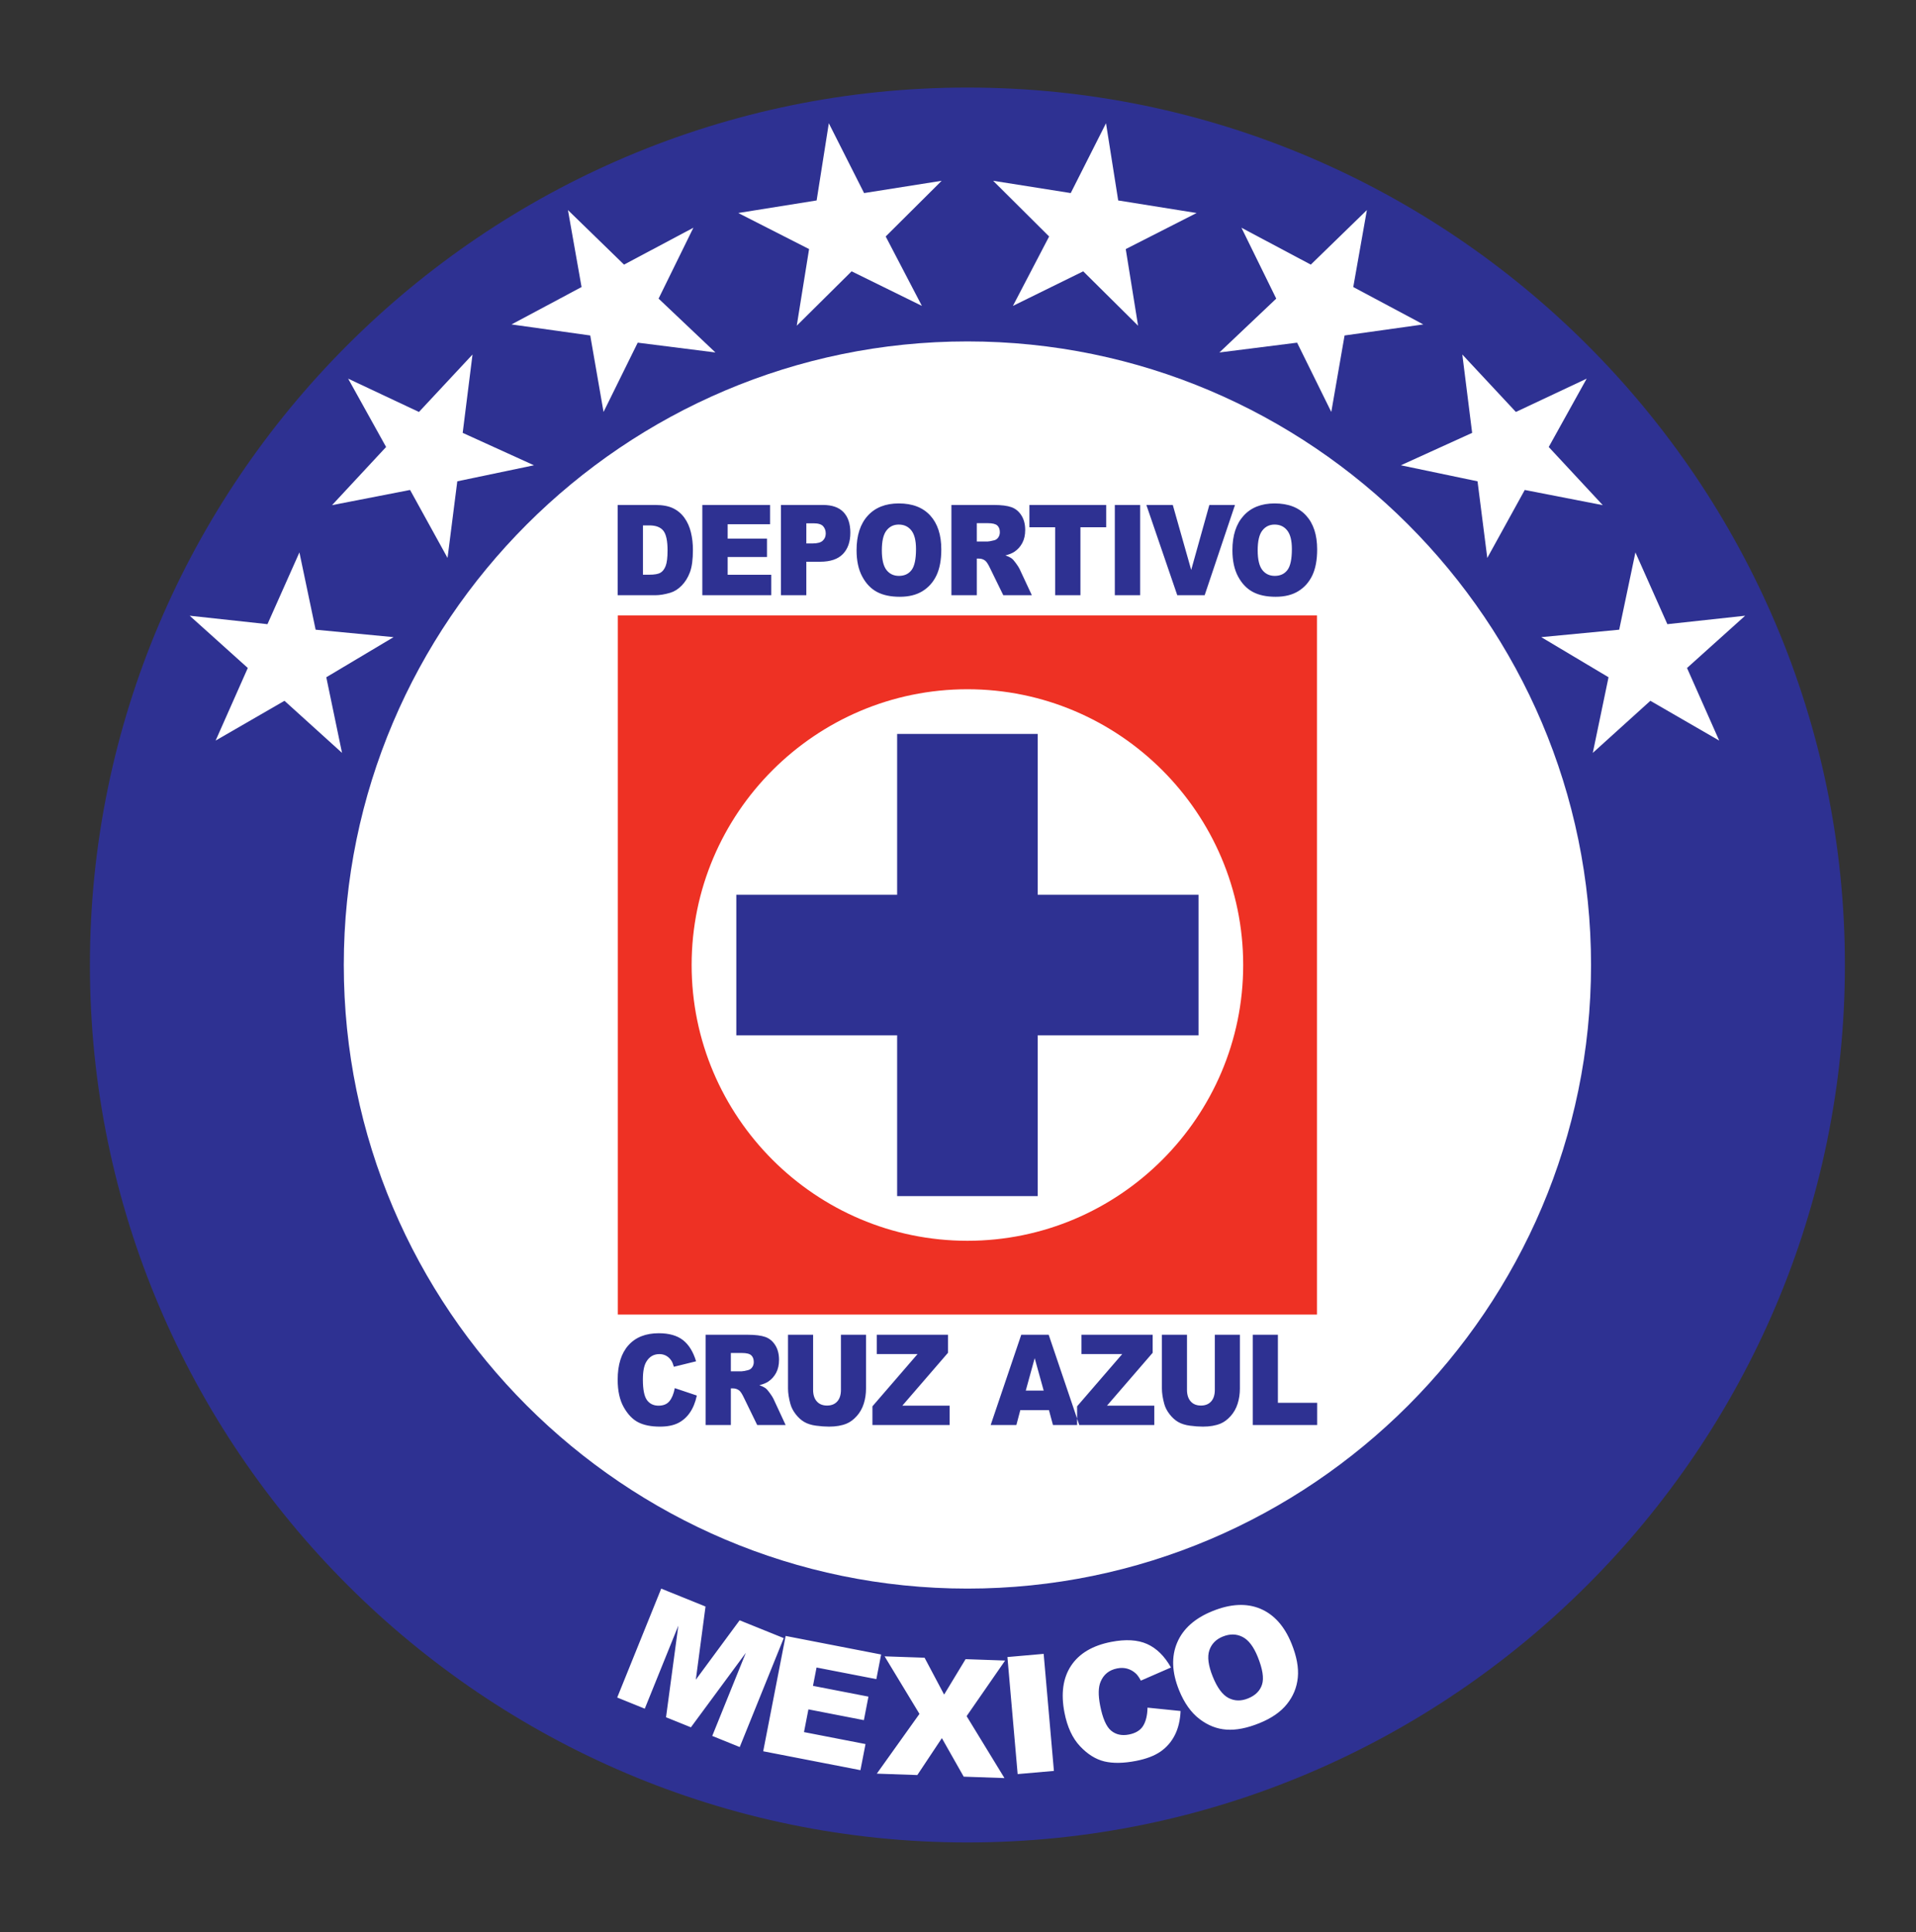
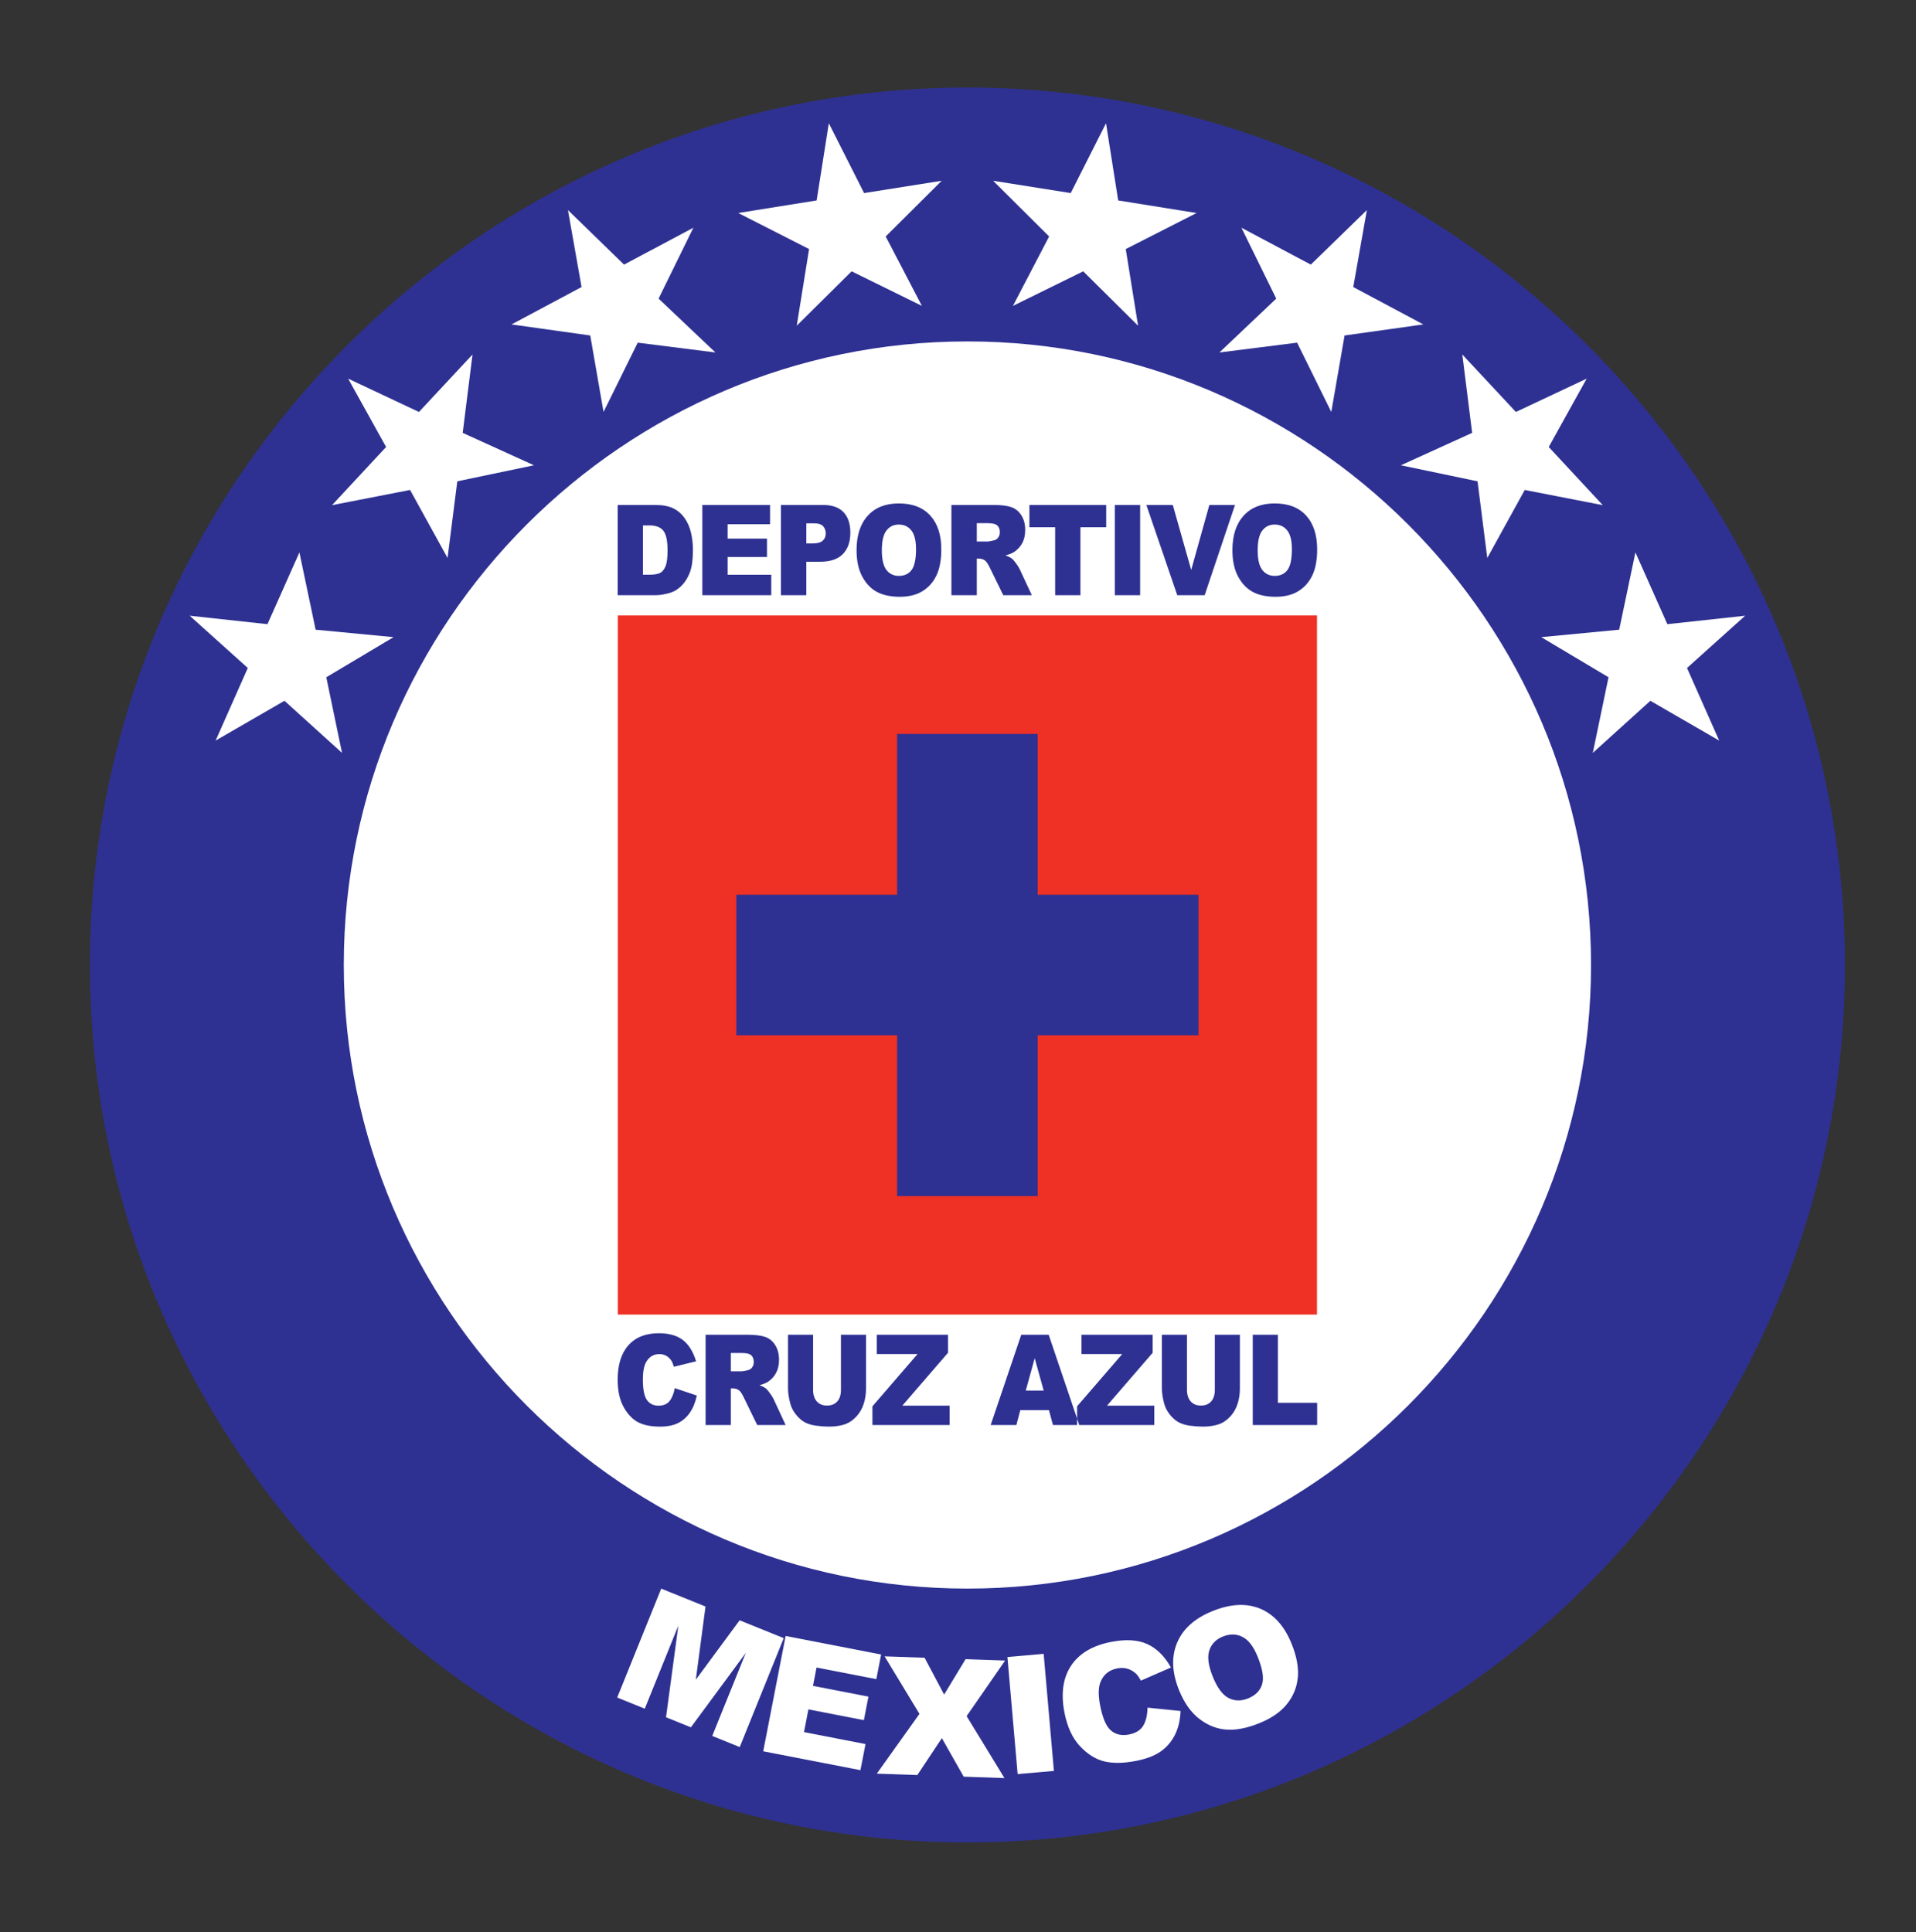
<svg xmlns="http://www.w3.org/2000/svg" version="1.1" id="Layer_1" x="0px" y="0px" width="204.25px" height="206px" viewBox="0 0 204.25 206" enable-background="new 0 0 204.25 206" xml:space="preserve">
  <rect x="0" y="0" width="204.25" height="206" fill="#333333" stroke="none" />
  <g>
    <path fill-rule="evenodd" clip-rule="evenodd" fill="#2E3192" d="M103.129,9.334c51.521,0,93.542,42.021,93.542,93.542   c0,51.523-42.021,93.543-93.542,93.543c-51.523,0-93.544-42.02-93.544-93.543C9.584,51.356,51.606,9.334,103.129,9.334   L103.129,9.334z" />
    <path fill-rule="evenodd" clip-rule="evenodd" fill="#FFFFFF" d="M103.129,36.398c36.615,0,66.479,29.864,66.479,66.479   c0,36.616-29.863,66.479-66.479,66.479c-36.617,0-66.48-29.863-66.48-66.479C36.648,66.262,66.512,36.398,103.129,36.398   L103.129,36.398z" />
    <polygon fill-rule="evenodd" clip-rule="evenodd" fill="#EE3124" points="65.863,65.612 140.394,65.612 140.394,140.143    65.863,140.143 65.863,65.612  " />
-     <path fill-rule="evenodd" clip-rule="evenodd" fill="#FFFFFF" d="M103.129,73.479c16.191,0,29.398,13.207,29.398,29.398   c0,16.193-13.207,29.4-29.398,29.4c-16.193,0-29.4-13.207-29.4-29.4C73.729,86.685,86.936,73.479,103.129,73.479L103.129,73.479z" />
    <polygon fill-rule="evenodd" clip-rule="evenodd" fill="#2E3192" points="127.764,110.369 110.619,110.369 110.619,127.514    95.637,127.514 95.637,110.369 78.493,110.369 78.493,95.387 95.637,95.387 95.637,78.242 110.619,78.242 110.619,95.387    127.764,95.387 127.764,110.369  " />
-     <path fill-rule="evenodd" clip-rule="evenodd" fill="#FFFFFF" d="M70.487,169.359l4.723,1.908l-1.034,7.801l4.669-6.332l4.704,1.9   l-4.692,11.613l-2.93-1.186l3.578-8.854l-5.853,7.936l-2.652-1.072l1.313-9.77l-3.578,8.855l-2.939-1.189L70.487,169.359   L70.487,169.359z M83.75,174.404l10.18,1.979l-0.51,2.625l-6.374-1.238l-0.38,1.955l5.912,1.148l-0.487,2.508l-5.912-1.15   l-0.471,2.424l6.558,1.275l-0.541,2.783l-10.365-2.014L83.75,174.404L83.75,174.404z M94.3,176.578l4.262,0.148l2.083,3.93   l2.288-3.777l4.215,0.148l-4.104,5.926l4.034,6.604l-4.345-0.152l-2.327-4.107l-2.617,3.936l-4.319-0.15l4.546-6.371L94.3,176.578   L94.3,176.578z M107.393,176.654l3.864-0.34l1.092,12.479l-3.865,0.338L107.393,176.654L107.393,176.654z M122.327,182.047   l3.526,0.359c-0.042,0.979-0.243,1.826-0.602,2.545c-0.359,0.719-0.865,1.307-1.516,1.766c-0.65,0.455-1.527,0.793-2.629,1.008   c-1.335,0.26-2.464,0.275-3.387,0.053c-0.922-0.225-1.786-0.766-2.591-1.625c-0.807-0.859-1.356-2.051-1.653-3.576   c-0.396-2.037-0.158-3.703,0.711-5.01c0.869-1.303,2.294-2.145,4.271-2.529c1.55-0.301,2.828-0.225,3.836,0.229   c1.006,0.455,1.853,1.287,2.535,2.5l-3.209,1.4c-0.191-0.354-0.367-0.602-0.529-0.752c-0.27-0.25-0.572-0.422-0.91-0.52   c-0.337-0.098-0.698-0.107-1.078-0.033c-0.86,0.168-1.453,0.641-1.775,1.424c-0.248,0.582-0.265,1.424-0.051,2.525   c0.266,1.365,0.655,2.258,1.166,2.684c0.513,0.428,1.144,0.564,1.893,0.42c0.726-0.141,1.236-0.451,1.528-0.932   C122.158,183.502,122.312,182.857,122.327,182.047L122.327,182.047z M125.691,180.188c-0.766-1.896-0.834-3.586-0.204-5.07   c0.628-1.482,1.887-2.604,3.771-3.365c1.932-0.781,3.632-0.863,5.096-0.25c1.465,0.617,2.576,1.859,3.331,3.729   c0.548,1.355,0.769,2.563,0.664,3.613c-0.105,1.055-0.493,1.998-1.162,2.828c-0.666,0.834-1.646,1.51-2.933,2.029   c-1.311,0.531-2.479,0.76-3.506,0.688c-1.026-0.07-1.988-0.447-2.887-1.137C126.963,182.564,126.239,181.543,125.691,180.188   L125.691,180.188z M129.286,178.75c0.474,1.176,1.031,1.93,1.674,2.266c0.644,0.334,1.338,0.352,2.088,0.047   c0.771-0.311,1.269-0.801,1.487-1.475c0.22-0.672,0.066-1.656-0.459-2.957c-0.441-1.092-0.983-1.803-1.629-2.127   c-0.644-0.326-1.344-0.338-2.1-0.031c-0.722,0.291-1.201,0.781-1.432,1.473C128.685,176.633,128.809,177.568,129.286,178.75   L129.286,178.75z" />
+     <path fill-rule="evenodd" clip-rule="evenodd" fill="#FFFFFF" d="M70.487,169.359l4.723,1.908l-1.034,7.801l4.669-6.332l4.704,1.9   l-4.692,11.613l-2.93-1.186l3.578-8.854l-5.853,7.936l-2.652-1.072l1.313-9.77l-3.578,8.855l-2.939-1.189L70.487,169.359   L70.487,169.359z M83.75,174.404l10.18,1.979l-0.51,2.625l-6.374-1.238l-0.38,1.955l5.912,1.148l-0.487,2.508l-5.912-1.15   l-0.471,2.424l6.558,1.275l-0.541,2.783l-10.365-2.014L83.75,174.404L83.75,174.404z M94.3,176.578l4.262,0.148l2.083,3.93   l2.288-3.777l4.215,0.148l-4.104,5.926l4.034,6.604l-4.345-0.152l-2.327-4.107l-2.617,3.936l-4.319-0.15l4.546-6.371L94.3,176.578   L94.3,176.578z M107.393,176.654l3.864-0.34l1.092,12.479l-3.865,0.338L107.393,176.654L107.393,176.654M122.327,182.047   l3.526,0.359c-0.042,0.979-0.243,1.826-0.602,2.545c-0.359,0.719-0.865,1.307-1.516,1.766c-0.65,0.455-1.527,0.793-2.629,1.008   c-1.335,0.26-2.464,0.275-3.387,0.053c-0.922-0.225-1.786-0.766-2.591-1.625c-0.807-0.859-1.356-2.051-1.653-3.576   c-0.396-2.037-0.158-3.703,0.711-5.01c0.869-1.303,2.294-2.145,4.271-2.529c1.55-0.301,2.828-0.225,3.836,0.229   c1.006,0.455,1.853,1.287,2.535,2.5l-3.209,1.4c-0.191-0.354-0.367-0.602-0.529-0.752c-0.27-0.25-0.572-0.422-0.91-0.52   c-0.337-0.098-0.698-0.107-1.078-0.033c-0.86,0.168-1.453,0.641-1.775,1.424c-0.248,0.582-0.265,1.424-0.051,2.525   c0.266,1.365,0.655,2.258,1.166,2.684c0.513,0.428,1.144,0.564,1.893,0.42c0.726-0.141,1.236-0.451,1.528-0.932   C122.158,183.502,122.312,182.857,122.327,182.047L122.327,182.047z M125.691,180.188c-0.766-1.896-0.834-3.586-0.204-5.07   c0.628-1.482,1.887-2.604,3.771-3.365c1.932-0.781,3.632-0.863,5.096-0.25c1.465,0.617,2.576,1.859,3.331,3.729   c0.548,1.355,0.769,2.563,0.664,3.613c-0.105,1.055-0.493,1.998-1.162,2.828c-0.666,0.834-1.646,1.51-2.933,2.029   c-1.311,0.531-2.479,0.76-3.506,0.688c-1.026-0.07-1.988-0.447-2.887-1.137C126.963,182.564,126.239,181.543,125.691,180.188   L125.691,180.188z M129.286,178.75c0.474,1.176,1.031,1.93,1.674,2.266c0.644,0.334,1.338,0.352,2.088,0.047   c0.771-0.311,1.269-0.801,1.487-1.475c0.22-0.672,0.066-1.656-0.459-2.957c-0.441-1.092-0.983-1.803-1.629-2.127   c-0.644-0.326-1.344-0.338-2.1-0.031c-0.722,0.291-1.201,0.781-1.432,1.473C128.685,176.633,128.809,177.568,129.286,178.75   L129.286,178.75z" />
    <path fill-rule="evenodd" clip-rule="evenodd" fill="#FFFFFF" d="M88.354,13.139l3.76,7.444l8.271-1.31l-5.968,5.937l3.859,7.4   l-7.493-3.685l-5.848,5.798l1.315-8.17l-7.553-3.845l8.358-1.339L88.354,13.139L88.354,13.139z M60.544,22.395l5.979,5.815   l7.393-3.932l-3.709,7.557l6.059,5.741l-8.284-1.045l-3.643,7.387l-1.417-8.154l-8.394-1.177l7.468-3.986L60.544,22.395   L60.544,22.395z M37.114,40.367l7.546,3.552l5.711-6.125l-1.047,8.353l7.597,3.456l-8.173,1.708l-1.039,8.17l-3.994-7.248   l-8.319,1.619l5.762-6.2L37.114,40.367L37.114,40.367z M20.221,65.641l8.291,0.901l3.406-7.65l1.729,8.239l8.308,0.794   l-7.171,4.276l1.677,8.063l-6.136-5.553l-7.339,4.24l3.43-7.739L20.221,65.641L20.221,65.641z M117.903,13.139l-3.761,7.444   l-8.271-1.31l5.968,5.938l-3.859,7.4l7.493-3.685l5.849,5.798l-1.315-8.17l7.554-3.846l-8.359-1.338L117.903,13.139L117.903,13.139   z M145.713,22.395l-5.979,5.815l-7.394-3.932l3.71,7.557l-6.059,5.741l8.284-1.045l3.643,7.387l1.416-8.154l8.394-1.177   l-7.467-3.986L145.713,22.395L145.713,22.395z M169.143,40.367l-7.546,3.551l-5.711-6.124l1.048,8.353l-7.598,3.456l8.173,1.709   l1.039,8.17l3.994-7.248l8.318,1.62l-5.762-6.2L169.143,40.367L169.143,40.367z M186.036,65.641l-8.291,0.901l-3.406-7.65   l-1.729,8.239l-8.308,0.794l7.171,4.276l-1.678,8.063l6.137-5.553l7.339,4.241l-3.431-7.739L186.036,65.641L186.036,65.641z" />
    <path fill-rule="evenodd" clip-rule="evenodd" fill="#2E3192" d="M71.934,147.986l2.35,0.789c-0.158,0.73-0.406,1.34-0.746,1.83   c-0.339,0.488-0.761,0.859-1.263,1.109c-0.503,0.248-1.144,0.375-1.921,0.375c-0.942,0-1.712-0.154-2.31-0.457   c-0.597-0.305-1.113-0.838-1.547-1.605c-0.435-0.766-0.651-1.746-0.651-2.939c0-1.594,0.382-2.816,1.146-3.674   c0.763-0.855,1.844-1.281,3.239-1.281c1.094,0,1.953,0.246,2.579,0.734c0.624,0.49,1.089,1.242,1.394,2.258l-2.368,0.584   c-0.083-0.293-0.17-0.506-0.261-0.643c-0.15-0.229-0.333-0.404-0.55-0.527c-0.217-0.121-0.461-0.182-0.729-0.182   c-0.607,0-1.072,0.27-1.395,0.813c-0.246,0.404-0.369,1.035-0.369,1.898c0,1.066,0.147,1.799,0.438,2.195   c0.292,0.396,0.703,0.592,1.232,0.592c0.512,0,0.9-0.158,1.162-0.479C71.627,149.059,71.816,148.596,71.934,147.986L71.934,147.986   z M75.218,151.918v-9.623h4.469c0.828,0,1.46,0.08,1.9,0.236c0.438,0.158,0.791,0.451,1.059,0.879   c0.268,0.424,0.401,0.945,0.401,1.557c0,0.535-0.102,0.996-0.307,1.383c-0.205,0.387-0.487,0.701-0.846,0.941   c-0.229,0.152-0.542,0.279-0.941,0.381c0.318,0.117,0.552,0.236,0.697,0.355c0.1,0.076,0.242,0.246,0.43,0.504   c0.187,0.258,0.313,0.459,0.376,0.598l1.295,2.789h-3.03l-1.432-2.939c-0.182-0.381-0.344-0.629-0.484-0.742   c-0.194-0.148-0.414-0.223-0.658-0.223h-0.236v3.904H75.218L75.218,151.918z M77.911,146.195h1.13c0.123,0,0.359-0.043,0.71-0.131   c0.177-0.041,0.321-0.141,0.435-0.303c0.112-0.162,0.168-0.348,0.168-0.559c0-0.311-0.089-0.549-0.267-0.715   c-0.177-0.166-0.51-0.248-1-0.248h-1.177V146.195L77.911,146.195z M89.645,142.295h2.674v5.736c0,0.57-0.08,1.107-0.24,1.611   c-0.16,0.506-0.41,0.949-0.751,1.328c-0.341,0.377-0.7,0.643-1.074,0.797c-0.521,0.215-1.146,0.322-1.875,0.322   c-0.423,0-0.883-0.033-1.383-0.1c-0.498-0.066-0.915-0.197-1.251-0.391c-0.335-0.193-0.643-0.471-0.92-0.83   c-0.278-0.357-0.468-0.729-0.571-1.109c-0.165-0.611-0.249-1.154-0.249-1.629v-5.736h2.674v5.877c0,0.523,0.132,0.934,0.394,1.229   c0.262,0.297,0.627,0.443,1.092,0.443c0.462,0,0.824-0.145,1.086-0.436c0.263-0.291,0.394-0.705,0.394-1.236V142.295   L89.645,142.295z M93.471,142.295h7.586v1.924l-4.864,5.633h5.042v2.066h-8.231v-1.996l4.812-5.572h-4.345V142.295L93.471,142.295z    M111.82,150.33h-3.052l-0.421,1.588h-2.739l3.26-9.623h2.924l3.261,9.623h-2.805L111.82,150.33L111.82,150.33z M111.259,148.248   l-0.959-3.457l-0.951,3.457H111.259L111.259,148.248z M115.288,142.295h7.587v1.924l-4.865,5.633h5.042v2.066h-8.23v-1.996   l4.812-5.572h-4.345V142.295L115.288,142.295z M129.501,142.295h2.674v5.736c0,0.57-0.08,1.107-0.239,1.611   c-0.16,0.506-0.41,0.949-0.751,1.328c-0.341,0.377-0.7,0.643-1.074,0.797c-0.521,0.215-1.147,0.322-1.876,0.322   c-0.423,0-0.883-0.033-1.383-0.1c-0.498-0.066-0.915-0.197-1.252-0.391c-0.334-0.193-0.642-0.471-0.919-0.83   c-0.279-0.357-0.468-0.729-0.57-1.109c-0.166-0.611-0.249-1.154-0.249-1.629v-5.736h2.674v5.877c0,0.523,0.132,0.934,0.394,1.229   c0.262,0.297,0.628,0.443,1.093,0.443c0.462,0,0.824-0.145,1.086-0.436s0.394-0.705,0.394-1.236V142.295L129.501,142.295z    M133.546,142.295h2.681v7.254h4.185v2.369h-6.865V142.295L133.546,142.295z" />
    <path fill-rule="evenodd" clip-rule="evenodd" fill="#2E3192" d="M65.846,53.833h4.001c0.79,0,1.426,0.119,1.912,0.355   c0.486,0.236,0.888,0.576,1.204,1.018c0.316,0.442,0.548,0.956,0.689,1.542c0.143,0.586,0.215,1.208,0.215,1.863   c0,1.028-0.106,1.826-0.318,2.393c-0.211,0.566-0.507,1.042-0.883,1.425c-0.377,0.383-0.78,0.637-1.213,0.764   c-0.591,0.175-1.126,0.263-1.606,0.263h-4.001V53.833L65.846,53.833z M68.54,56.012v5.257h0.66c0.562,0,0.962-0.069,1.201-0.207   c0.238-0.138,0.423-0.378,0.559-0.723c0.134-0.342,0.203-0.899,0.203-1.67c0-1.018-0.151-1.717-0.452-2.094   c-0.301-0.376-0.8-0.564-1.499-0.564H68.54L68.54,56.012z M74.871,53.833h7.218v2.055H77.57v1.529h4.191v1.962H77.57v1.897h4.649   v2.18h-7.349V53.833L74.871,53.833z M83.252,53.833h4.478c0.974,0,1.705,0.257,2.19,0.768c0.486,0.512,0.729,1.242,0.729,2.186   c0,0.971-0.265,1.73-0.794,2.278c-0.53,0.546-1.337,0.82-2.423,0.82h-1.475v3.571h-2.705V53.833L83.252,53.833z M85.957,57.936   h0.66c0.519,0,0.884-0.099,1.094-0.299c0.21-0.198,0.315-0.454,0.315-0.765c0-0.302-0.091-0.558-0.273-0.768   c-0.183-0.21-0.525-0.316-1.029-0.316h-0.767V57.936L85.957,57.936z M91.312,58.651c0-1.571,0.397-2.794,1.19-3.669   c0.792-0.875,1.896-1.313,3.311-1.313c1.451,0,2.569,0.43,3.354,1.289c0.785,0.861,1.178,2.065,1.178,3.614   c0,1.125-0.172,2.046-0.514,2.766c-0.342,0.721-0.838,1.28-1.487,1.681c-0.647,0.401-1.456,0.602-2.422,0.602   c-0.983,0-1.798-0.173-2.442-0.52c-0.644-0.346-1.166-0.892-1.566-1.642C91.513,60.711,91.312,59.776,91.312,58.651L91.312,58.651z    M94.006,58.664c0,0.973,0.163,1.67,0.489,2.095c0.328,0.424,0.772,0.635,1.335,0.635c0.579,0,1.028-0.207,1.344-0.623   c0.316-0.415,0.475-1.161,0.475-2.238c0-0.906-0.165-1.568-0.496-1.984c-0.331-0.418-0.78-0.627-1.347-0.627   c-0.542,0-0.979,0.212-1.307,0.637C94.17,56.981,94.006,57.684,94.006,58.664L94.006,58.664z M101.423,63.456v-9.623h4.491   c0.831,0,1.467,0.079,1.908,0.237c0.439,0.158,0.795,0.451,1.064,0.877c0.269,0.425,0.403,0.946,0.403,1.557   c0,0.534-0.103,0.995-0.31,1.383c-0.205,0.387-0.489,0.701-0.85,0.941c-0.229,0.153-0.545,0.28-0.945,0.381   c0.319,0.117,0.555,0.235,0.701,0.354c0.1,0.077,0.243,0.247,0.432,0.503c0.188,0.259,0.313,0.459,0.377,0.599l1.302,2.79h-3.044   l-1.438-2.94c-0.183-0.382-0.346-0.629-0.487-0.741c-0.194-0.15-0.415-0.224-0.66-0.224h-0.237v3.905H101.423L101.423,63.456z    M104.13,57.732h1.135c0.124,0,0.361-0.043,0.715-0.131c0.177-0.041,0.322-0.141,0.437-0.303c0.112-0.162,0.169-0.348,0.169-0.558   c0-0.311-0.09-0.55-0.268-0.716c-0.179-0.166-0.514-0.249-1.005-0.249h-1.183V57.732L104.13,57.732z M109.736,53.833h8.188v2.376   h-2.748v7.247h-2.694v-7.247h-2.745V53.833L109.736,53.833z M118.842,53.833h2.7v9.623h-2.7V53.833L118.842,53.833z    M122.206,53.833h2.816l1.963,6.926l1.934-6.926h2.734l-3.234,9.623H125.5L122.206,53.833L122.206,53.833z M131.378,58.651   c0-1.571,0.397-2.794,1.191-3.669c0.791-0.875,1.896-1.313,3.31-1.313c1.451,0,2.57,0.43,3.354,1.289   c0.786,0.861,1.179,2.065,1.179,3.614c0,1.125-0.173,2.046-0.515,2.766c-0.343,0.721-0.839,1.28-1.487,1.681   c-0.647,0.401-1.455,0.602-2.421,0.602c-0.984,0-1.799-0.173-2.442-0.52s-1.165-0.892-1.566-1.642   C131.579,60.711,131.378,59.776,131.378,58.651L131.378,58.651z M134.072,58.664c0,0.973,0.163,1.67,0.49,2.095   c0.327,0.424,0.771,0.635,1.335,0.635c0.578,0,1.027-0.207,1.344-0.623c0.317-0.415,0.476-1.161,0.476-2.238   c0-0.906-0.164-1.568-0.497-1.984c-0.33-0.418-0.778-0.627-1.347-0.627c-0.541,0-0.979,0.212-1.307,0.637   C134.237,56.981,134.072,57.684,134.072,58.664L134.072,58.664z" />
  </g>
</svg>